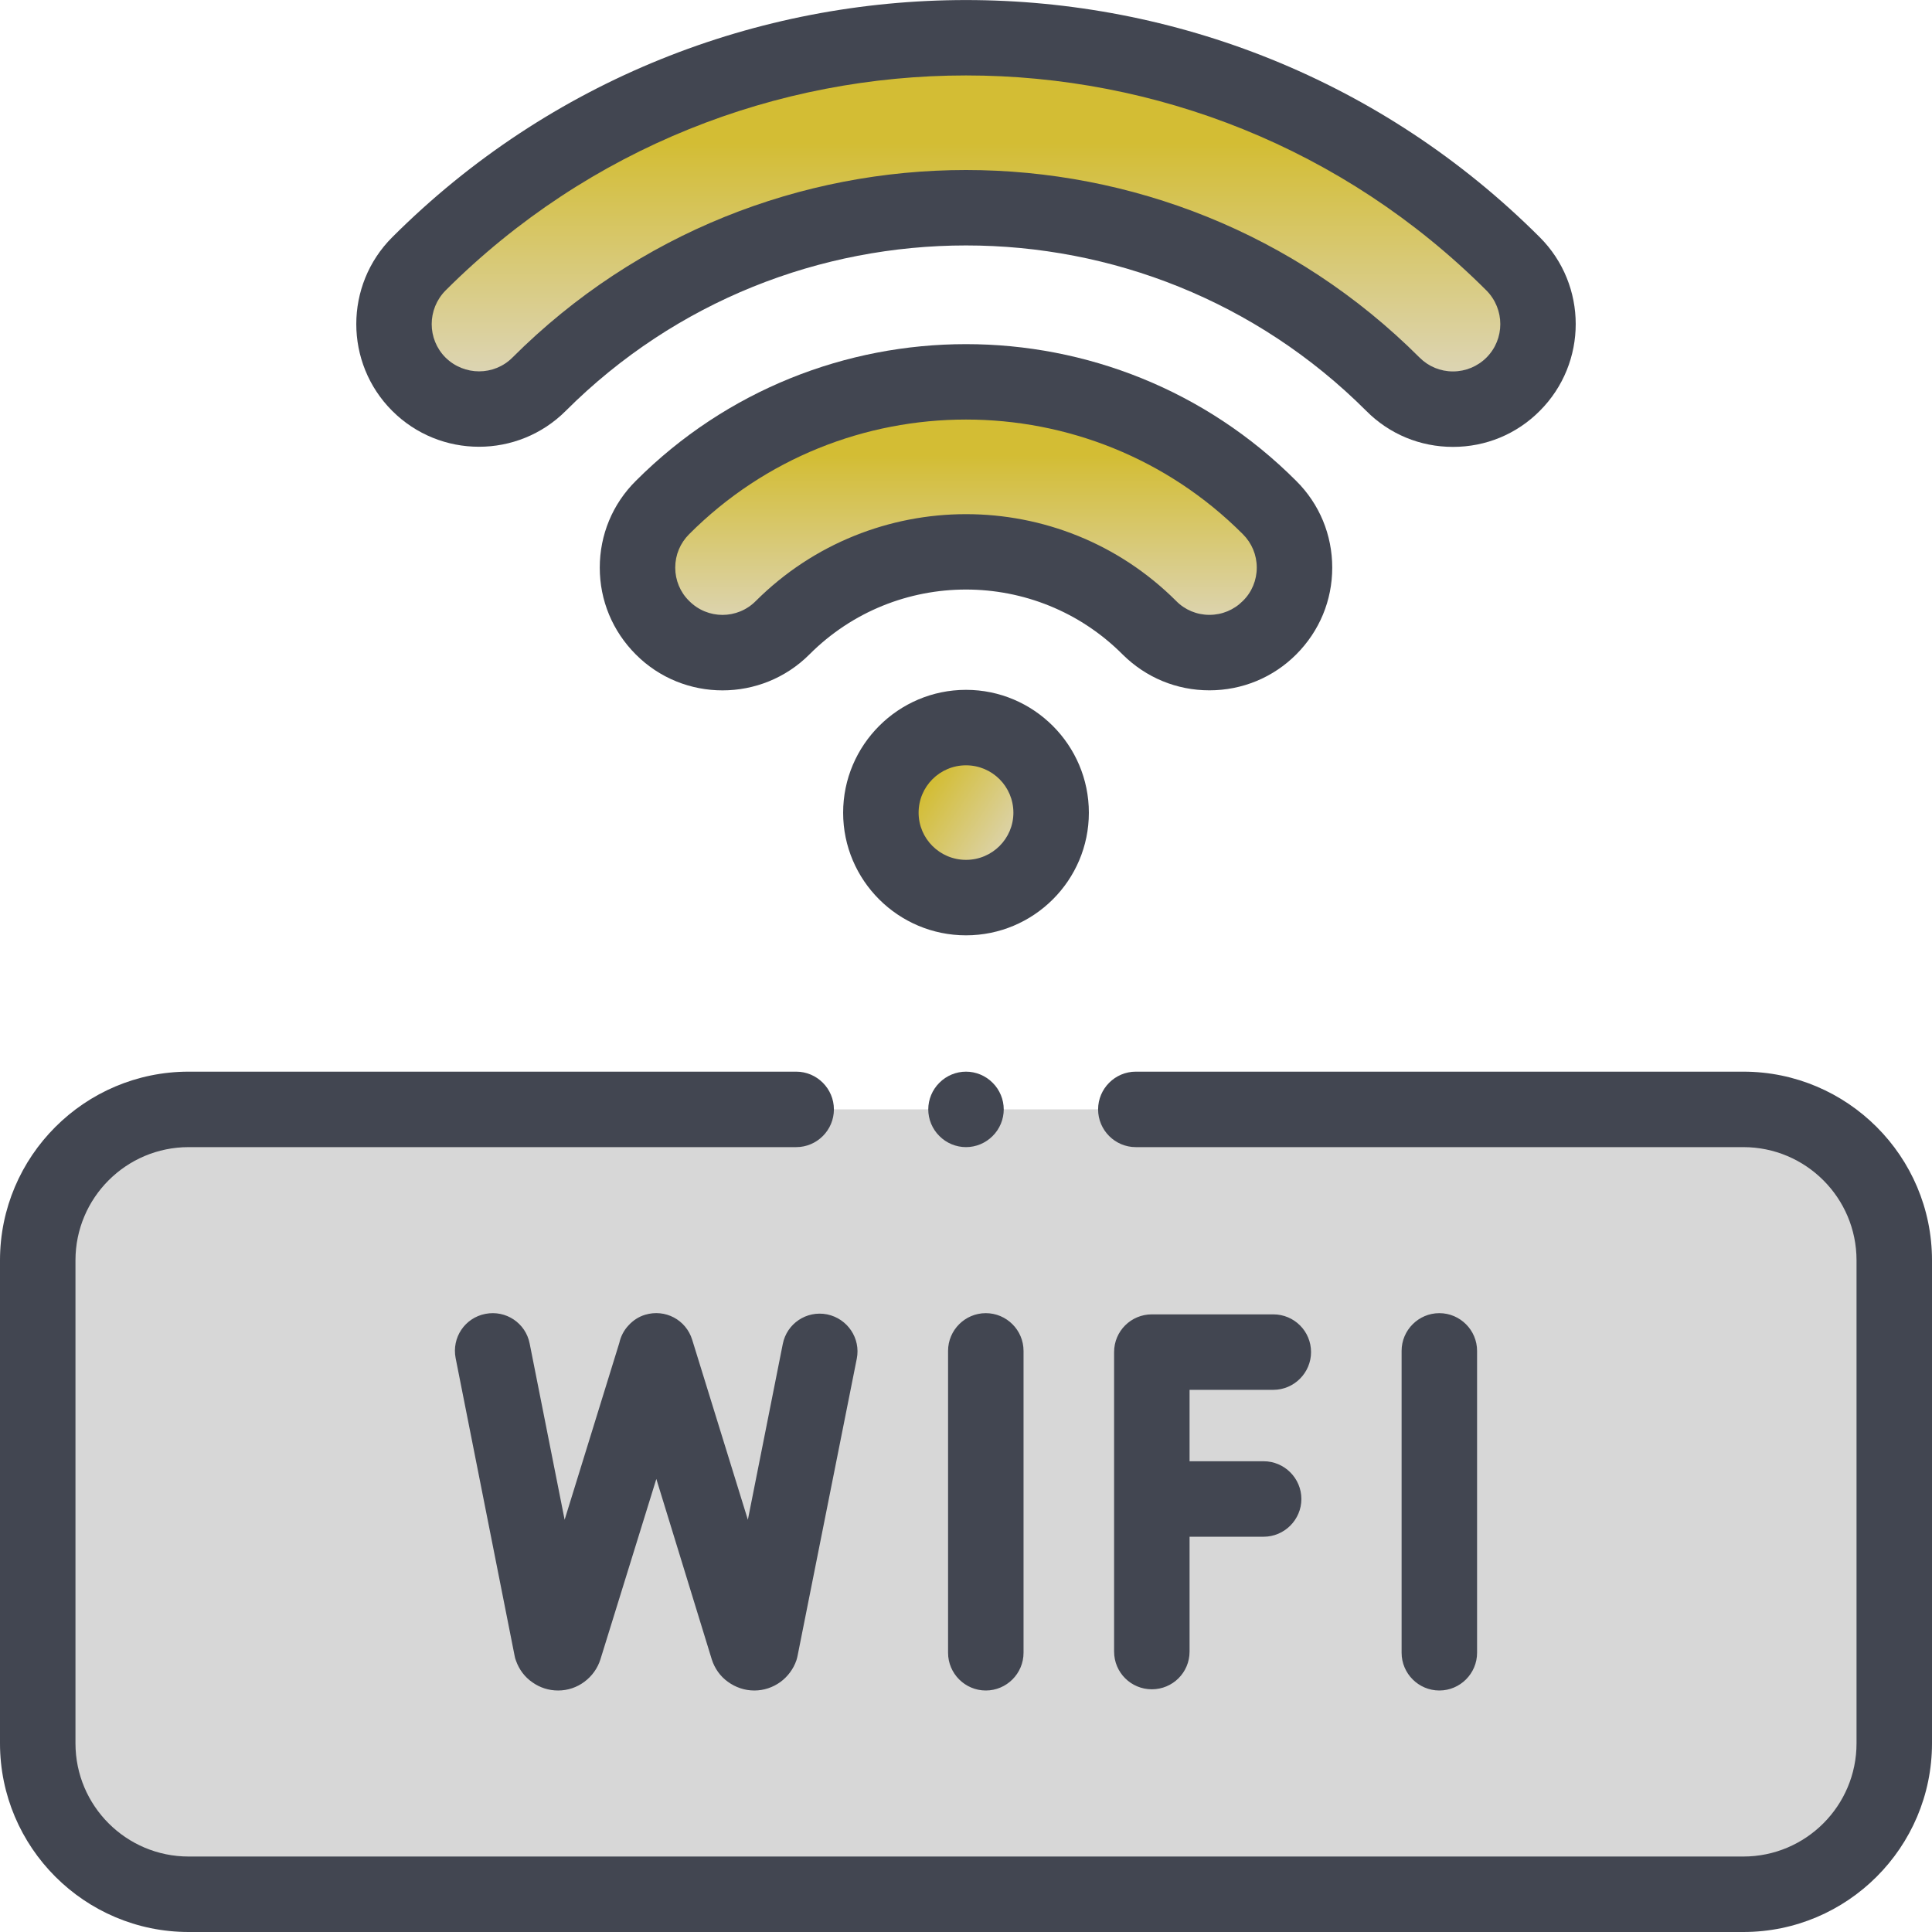
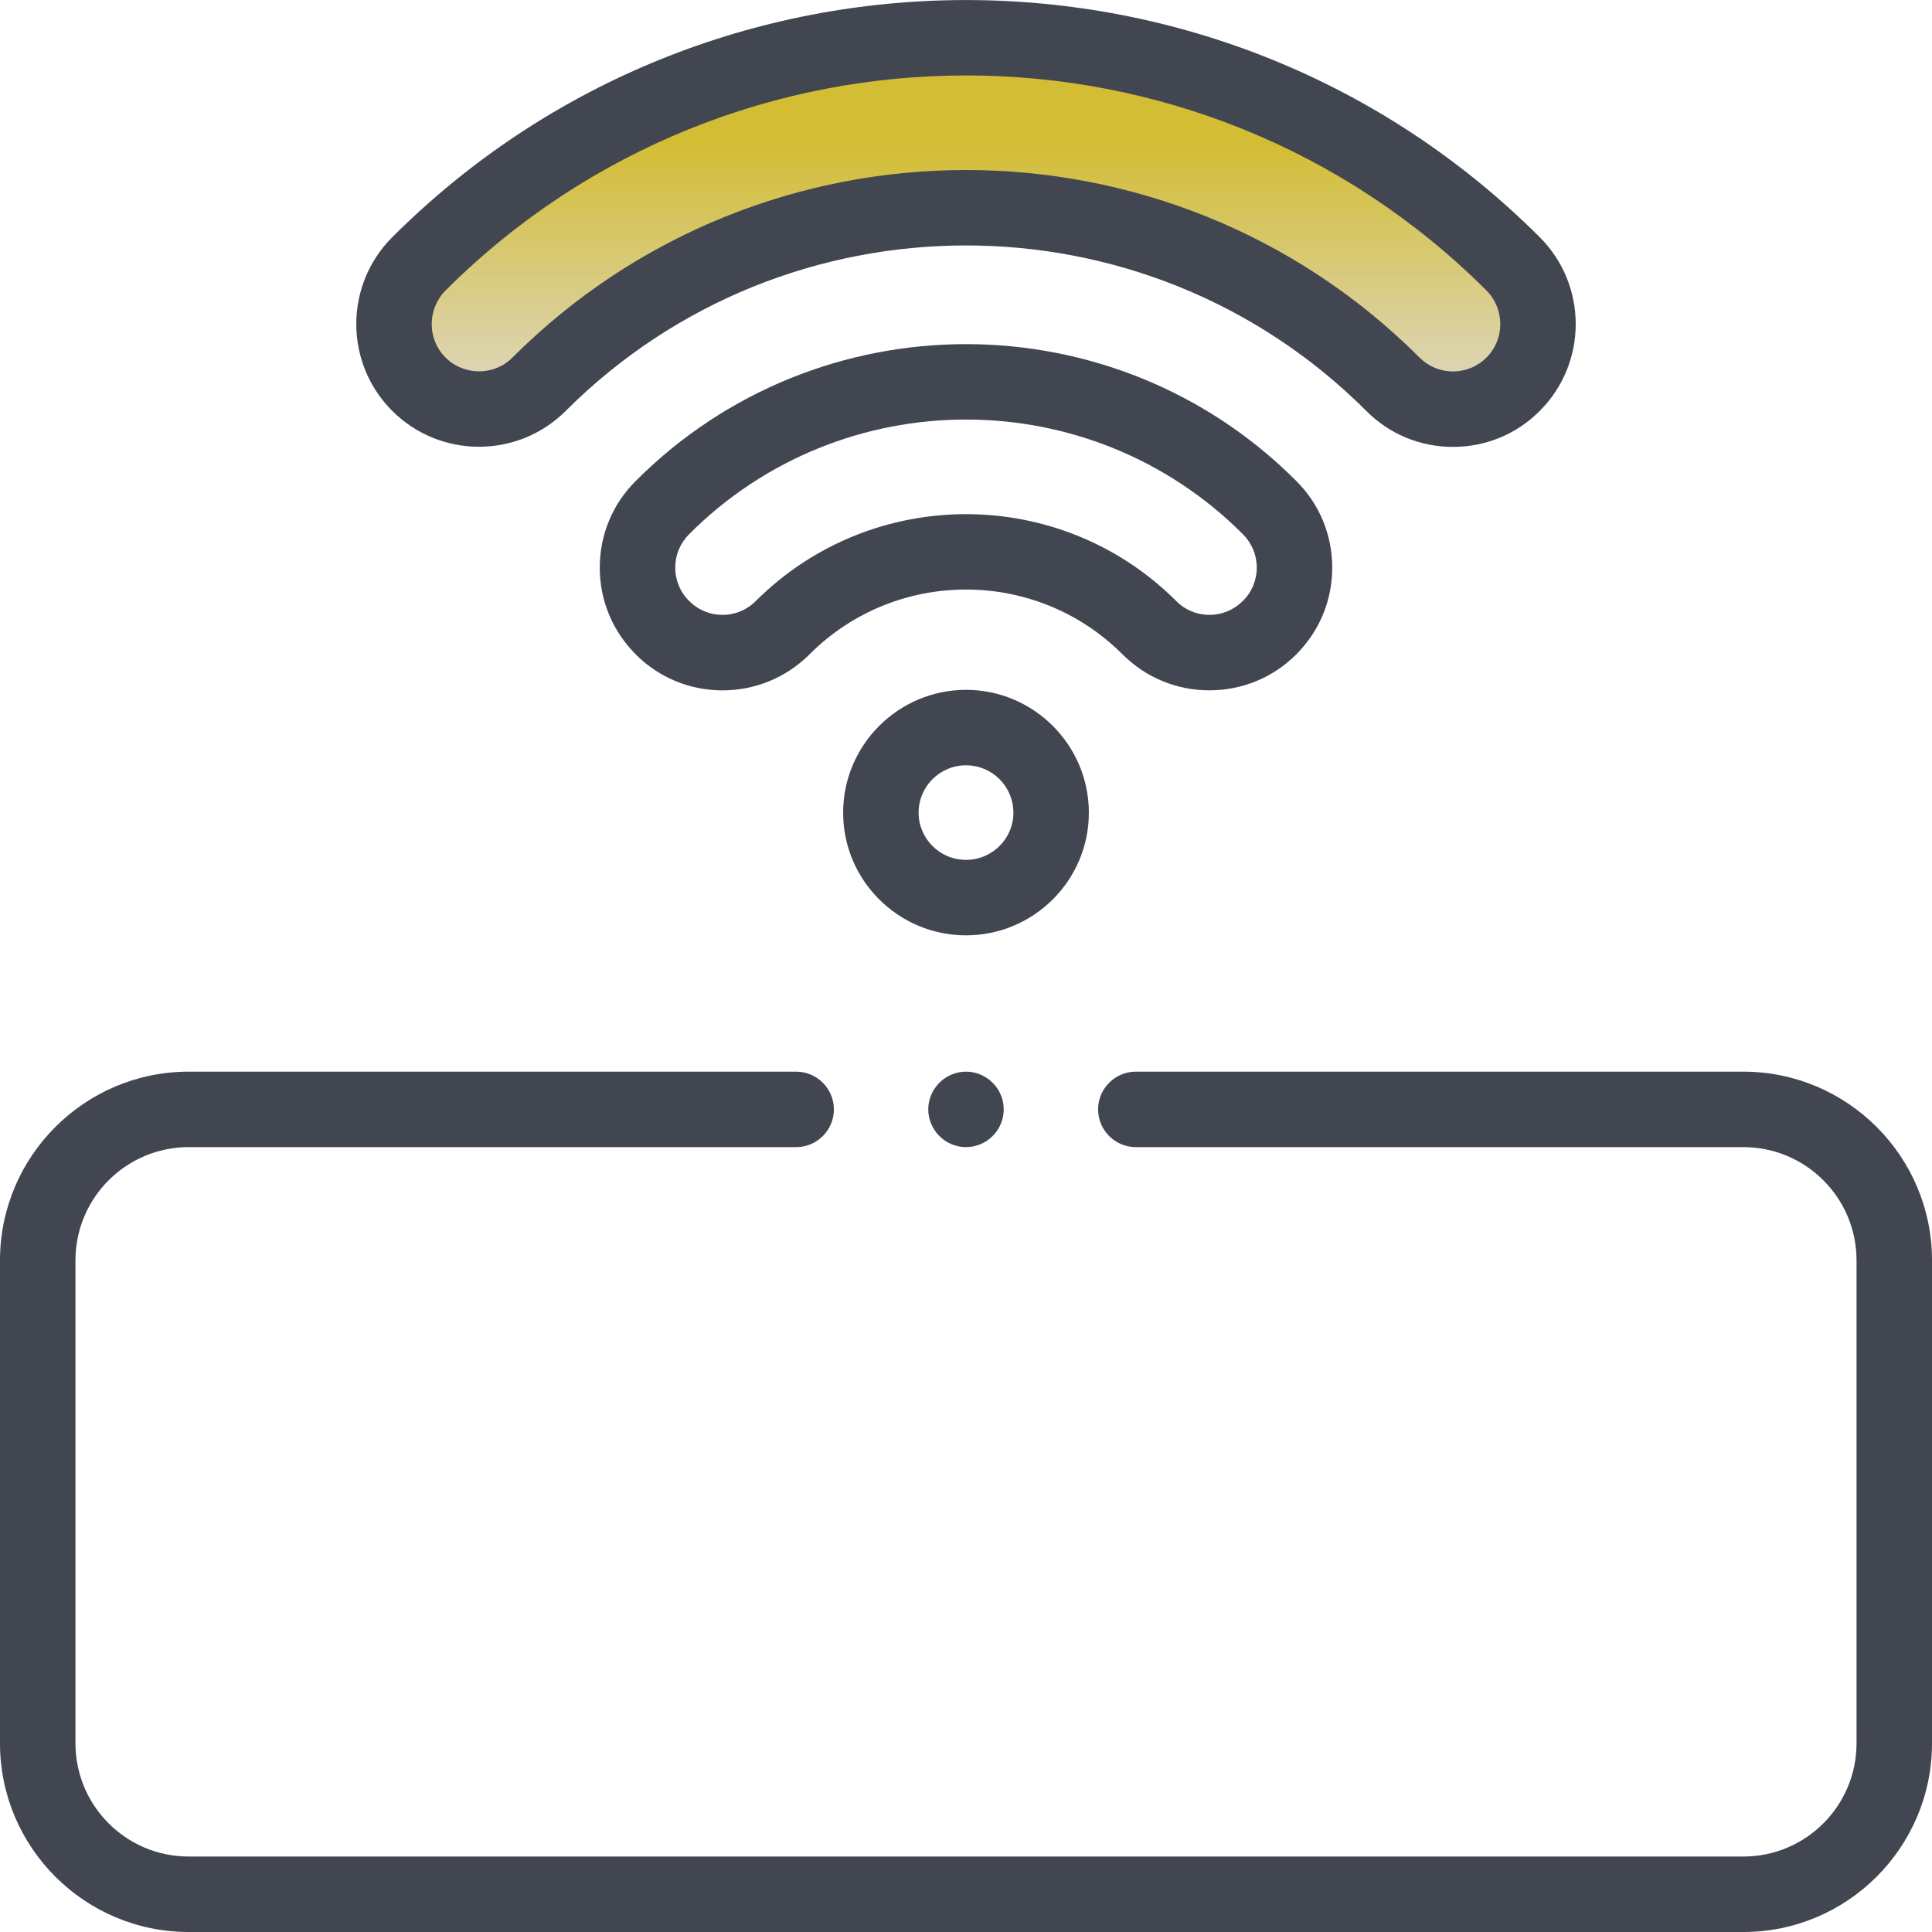
<svg xmlns="http://www.w3.org/2000/svg" width="32px" height="32px" viewBox="0 0 32 32" version="1.1">
  <defs>
    <linearGradient id="linear0" gradientUnits="userSpaceOnUse" x1="237.148" y1="202.998" x2="274.753" y2="227.841" gradientTransform="matrix(0.062,0,0,0.062,0,0)">
      <stop offset="0.286" style="stop-color:rgb(82.745%,74.118%,20.392%);stop-opacity:1;" />
      <stop offset="1" style="stop-color:rgb(87.059%,84.706%,77.647%);stop-opacity:1;" />
    </linearGradient>
    <linearGradient id="linear1" gradientUnits="userSpaceOnUse" x1="256.001" y1="101.207" x2="256.001" y2="172.949" gradientTransform="matrix(0.062,0,0,0.062,0,0)">
      <stop offset="0.286" style="stop-color:rgb(82.745%,74.118%,20.392%);stop-opacity:1;" />
      <stop offset="1" style="stop-color:rgb(87.059%,84.706%,77.647%);stop-opacity:1;" />
    </linearGradient>
    <linearGradient id="linear2" gradientUnits="userSpaceOnUse" x1="256.001" y1="9.998" x2="256.001" y2="108.426" gradientTransform="matrix(0.062,0,0,0.062,0,0)">
      <stop offset="0.286" style="stop-color:rgb(82.745%,74.118%,20.392%);stop-opacity:1;" />
      <stop offset="1" style="stop-color:rgb(87.059%,84.706%,77.647%);stop-opacity:1;" />
    </linearGradient>
  </defs>
  <g id="surface1">
-     <path style=" stroke:none;fill-rule:nonzero;fill:url(#linear0);" d="M 17.172 14.238 C 17.602 13.59 17.422 12.719 16.773 12.289 C 16.125 11.859 15.25 12.039 14.82 12.688 C 14.395 13.336 14.57 14.211 15.219 14.641 C 15.871 15.066 16.742 14.891 17.172 14.238 Z M 17.172 14.238 " />
-     <path style=" stroke:none;fill-rule:nonzero;fill:rgb(84.314%,84.314%,84.314%);fill-opacity:1;" d="M 28.875 31.375 L 3.125 31.375 C 1.746 31.375 0.625 30.254 0.625 28.875 L 0.625 20.875 C 0.625 19.492 1.746 18.375 3.125 18.375 L 28.875 18.375 C 30.254 18.375 31.375 19.492 31.375 20.875 L 31.375 28.875 C 31.375 30.254 30.254 31.375 28.875 31.375 Z M 28.875 31.375 " />
-     <path style=" stroke:none;fill-rule:nonzero;fill:url(#linear1);" d="M 20.031 10.809 C 19.672 10.809 19.312 10.672 19.035 10.398 C 17.363 8.723 14.637 8.723 12.965 10.398 C 12.414 10.945 11.52 10.945 10.973 10.398 C 10.422 9.848 10.422 8.953 10.973 8.406 C 13.746 5.633 18.258 5.633 21.027 8.406 C 21.578 8.953 21.578 9.848 21.027 10.398 C 20.898 10.527 20.742 10.633 20.57 10.703 C 20.402 10.773 20.219 10.809 20.031 10.809 Z M 20.031 10.809 " />
    <path style=" stroke:none;fill-rule:nonzero;fill:url(#linear2);" d="M 24.066 6.777 C 23.703 6.777 23.344 6.641 23.07 6.363 C 19.172 2.465 12.828 2.465 8.93 6.363 C 8.379 6.914 7.488 6.914 6.938 6.363 C 6.387 5.812 6.387 4.922 6.938 4.371 C 11.934 -0.625 20.066 -0.625 25.062 4.371 C 25.613 4.922 25.613 5.812 25.062 6.363 C 24.785 6.641 24.426 6.777 24.066 6.777 Z M 24.066 6.777 " />
-     <path style=" stroke:none;fill-rule:nonzero;fill:rgb(25.882%,27.451%,31.765%);fill-opacity:1;" d="M 16.328 28 C 16.672 28 16.953 27.719 16.953 27.375 L 16.953 22.375 C 16.953 22.031 16.672 21.75 16.328 21.75 C 15.984 21.75 15.703 22.031 15.703 22.375 L 15.703 27.375 C 15.703 27.719 15.984 28 16.328 28 Z M 21.09 23.02 C 21.434 23.02 21.715 22.738 21.715 22.395 C 21.715 22.047 21.434 21.77 21.09 21.77 L 19.078 21.77 C 18.734 21.77 18.453 22.047 18.453 22.395 L 18.453 27.355 C 18.453 27.703 18.734 27.98 19.078 27.98 C 19.422 27.98 19.703 27.703 19.703 27.355 L 19.703 25.453 L 20.93 25.453 C 21.273 25.453 21.555 25.172 21.555 24.828 C 21.555 24.484 21.273 24.203 20.93 24.203 L 19.703 24.203 L 19.703 23.02 Z M 12.965 22.262 L 12.387 25.172 L 11.465 22.191 C 11.363 21.859 11.016 21.676 10.684 21.777 C 10.578 21.809 10.484 21.871 10.41 21.953 C 10.332 22.035 10.281 22.137 10.258 22.242 L 9.352 25.172 L 8.773 22.254 C 8.707 21.914 8.379 21.695 8.039 21.762 C 7.699 21.828 7.48 22.156 7.547 22.496 L 8.523 27.422 C 8.527 27.449 8.535 27.48 8.547 27.508 C 8.598 27.652 8.691 27.777 8.816 27.863 C 8.941 27.953 9.09 28 9.242 28 L 9.246 28 C 9.402 28 9.555 27.949 9.68 27.855 C 9.805 27.762 9.898 27.633 9.945 27.484 L 10.871 24.496 L 11.789 27.484 C 11.836 27.633 11.93 27.766 12.055 27.855 C 12.184 27.949 12.336 28 12.492 28 L 12.496 28 C 12.652 28 12.801 27.949 12.926 27.859 C 13.047 27.77 13.141 27.645 13.191 27.5 C 13.199 27.473 13.207 27.445 13.211 27.422 L 14.191 22.504 C 14.258 22.168 14.039 21.84 13.699 21.77 C 13.359 21.703 13.031 21.922 12.965 22.262 Z M 24.465 27.375 L 24.465 22.375 C 24.465 22.031 24.184 21.75 23.84 21.75 C 23.496 21.75 23.215 22.031 23.215 22.375 L 23.215 27.375 C 23.215 27.719 23.496 28 23.84 28 C 24.184 28 24.465 27.719 24.465 27.375 Z M 24.465 27.375 " />
    <path style=" stroke:none;fill-rule:nonzero;fill:rgb(25.882%,27.451%,31.765%);fill-opacity:1;" d="M 28.875 17.75 L 18.812 17.75 C 18.469 17.75 18.188 18.031 18.188 18.375 C 18.188 18.719 18.469 19 18.812 19 L 28.875 19 C 29.91 19 30.75 19.84 30.75 20.875 L 30.75 28.875 C 30.75 29.91 29.91 30.75 28.875 30.75 L 3.125 30.75 C 2.09 30.75 1.25 29.91 1.25 28.875 L 1.25 20.875 C 1.25 19.84 2.09 19 3.125 19 L 13.188 19 C 13.531 19 13.812 18.719 13.812 18.375 C 13.812 18.031 13.531 17.75 13.188 17.75 L 3.125 17.75 C 1.402 17.75 0 19.152 0 20.875 L 0 28.875 C 0 30.598 1.402 32 3.125 32 L 28.875 32 C 30.598 32 32 30.598 32 28.875 L 32 20.875 C 32 19.152 30.598 17.75 28.875 17.75 Z M 20.031 11.434 C 20.574 11.434 21.086 11.223 21.469 10.84 C 21.855 10.453 22.066 9.945 22.066 9.402 C 22.066 8.859 21.855 8.348 21.469 7.965 C 18.453 4.945 13.547 4.945 10.531 7.965 C 10.145 8.348 9.934 8.859 9.934 9.402 C 9.934 9.945 10.145 10.453 10.531 10.84 C 11.32 11.633 12.613 11.633 13.406 10.84 C 14.836 9.406 17.164 9.406 18.594 10.84 C 18.98 11.223 19.488 11.434 20.031 11.434 Z M 16 8.516 C 14.742 8.516 13.48 8.996 12.52 9.953 C 12.215 10.262 11.719 10.262 11.414 9.953 C 11.266 9.809 11.184 9.609 11.184 9.402 C 11.184 9.191 11.266 8.996 11.414 8.848 C 13.941 6.316 18.059 6.316 20.586 8.848 C 20.734 8.996 20.816 9.191 20.816 9.402 C 20.816 9.609 20.734 9.809 20.586 9.953 C 20.438 10.102 20.242 10.184 20.031 10.184 C 19.824 10.184 19.625 10.102 19.48 9.953 C 18.52 8.996 17.262 8.516 16 8.516 Z M 16 8.516 " />
    <path style=" stroke:none;fill-rule:nonzero;fill:rgb(25.882%,27.451%,31.765%);fill-opacity:1;" d="M 9.371 6.805 C 13.027 3.152 18.973 3.152 22.629 6.805 C 23.012 7.191 23.523 7.402 24.066 7.402 C 24.609 7.402 25.121 7.191 25.504 6.805 C 26.297 6.012 26.297 4.723 25.504 3.93 C 20.262 -1.309 11.738 -1.309 6.496 3.93 C 5.703 4.723 5.703 6.012 6.496 6.805 C 7.289 7.598 8.578 7.598 9.371 6.805 Z M 7.379 4.812 C 12.133 0.062 19.867 0.062 24.621 4.812 C 24.926 5.121 24.926 5.617 24.621 5.922 C 24.473 6.07 24.273 6.152 24.066 6.152 C 23.855 6.152 23.66 6.07 23.512 5.922 C 21.441 3.852 18.719 2.816 16 2.816 C 13.281 2.816 10.559 3.852 8.488 5.922 C 8.184 6.227 7.688 6.227 7.379 5.922 C 7.074 5.617 7.074 5.121 7.379 4.812 Z M 16.441 18.816 C 16.559 18.699 16.625 18.539 16.625 18.375 C 16.625 18.211 16.559 18.051 16.441 17.934 C 16.324 17.816 16.164 17.75 16 17.75 C 15.836 17.75 15.676 17.816 15.559 17.934 C 15.441 18.051 15.375 18.211 15.375 18.375 C 15.375 18.539 15.441 18.699 15.559 18.816 C 15.676 18.934 15.836 19 16 19 C 16.164 19 16.324 18.934 16.441 18.816 Z M 18.035 13.461 C 18.035 12.34 17.121 11.426 16 11.426 C 14.879 11.426 13.965 12.34 13.965 13.461 C 13.965 14.582 14.879 15.492 16 15.492 C 17.121 15.492 18.035 14.582 18.035 13.461 Z M 16 14.242 C 15.566 14.242 15.215 13.891 15.215 13.461 C 15.215 13.027 15.566 12.676 16 12.676 C 16.434 12.676 16.785 13.027 16.785 13.461 C 16.785 13.891 16.434 14.242 16 14.242 Z M 16 14.242 " />
  </g>
</svg>